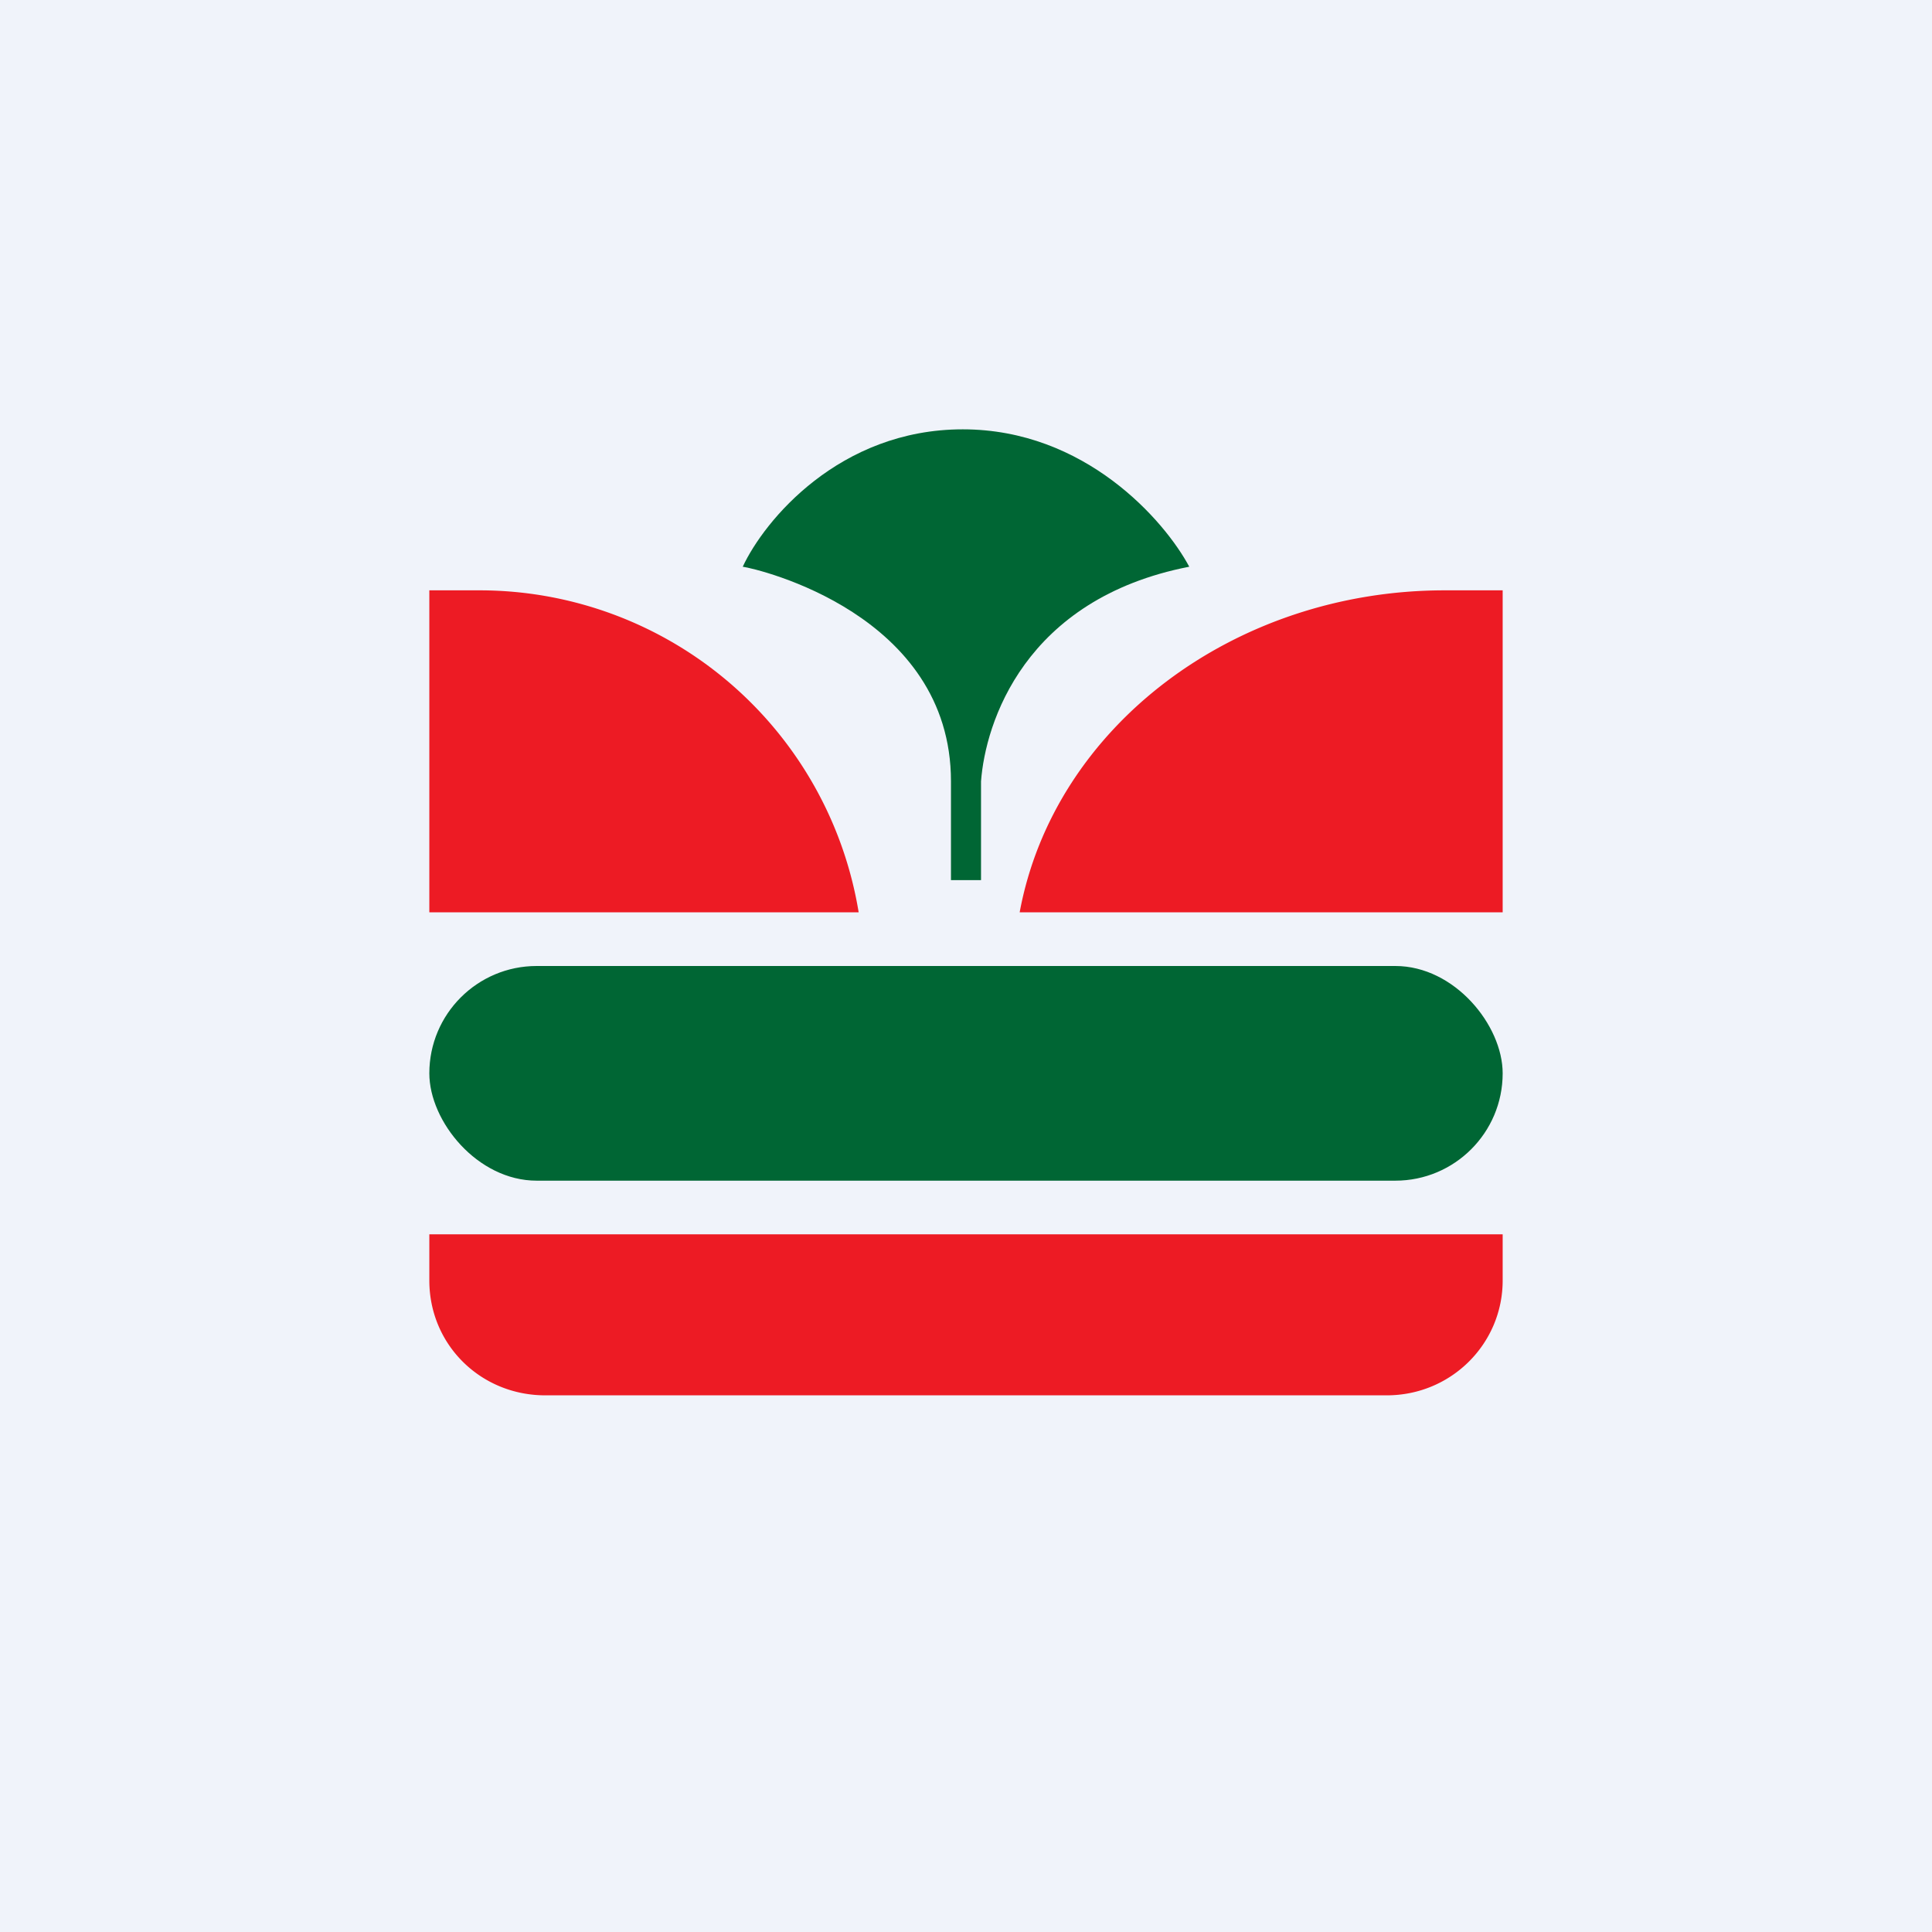
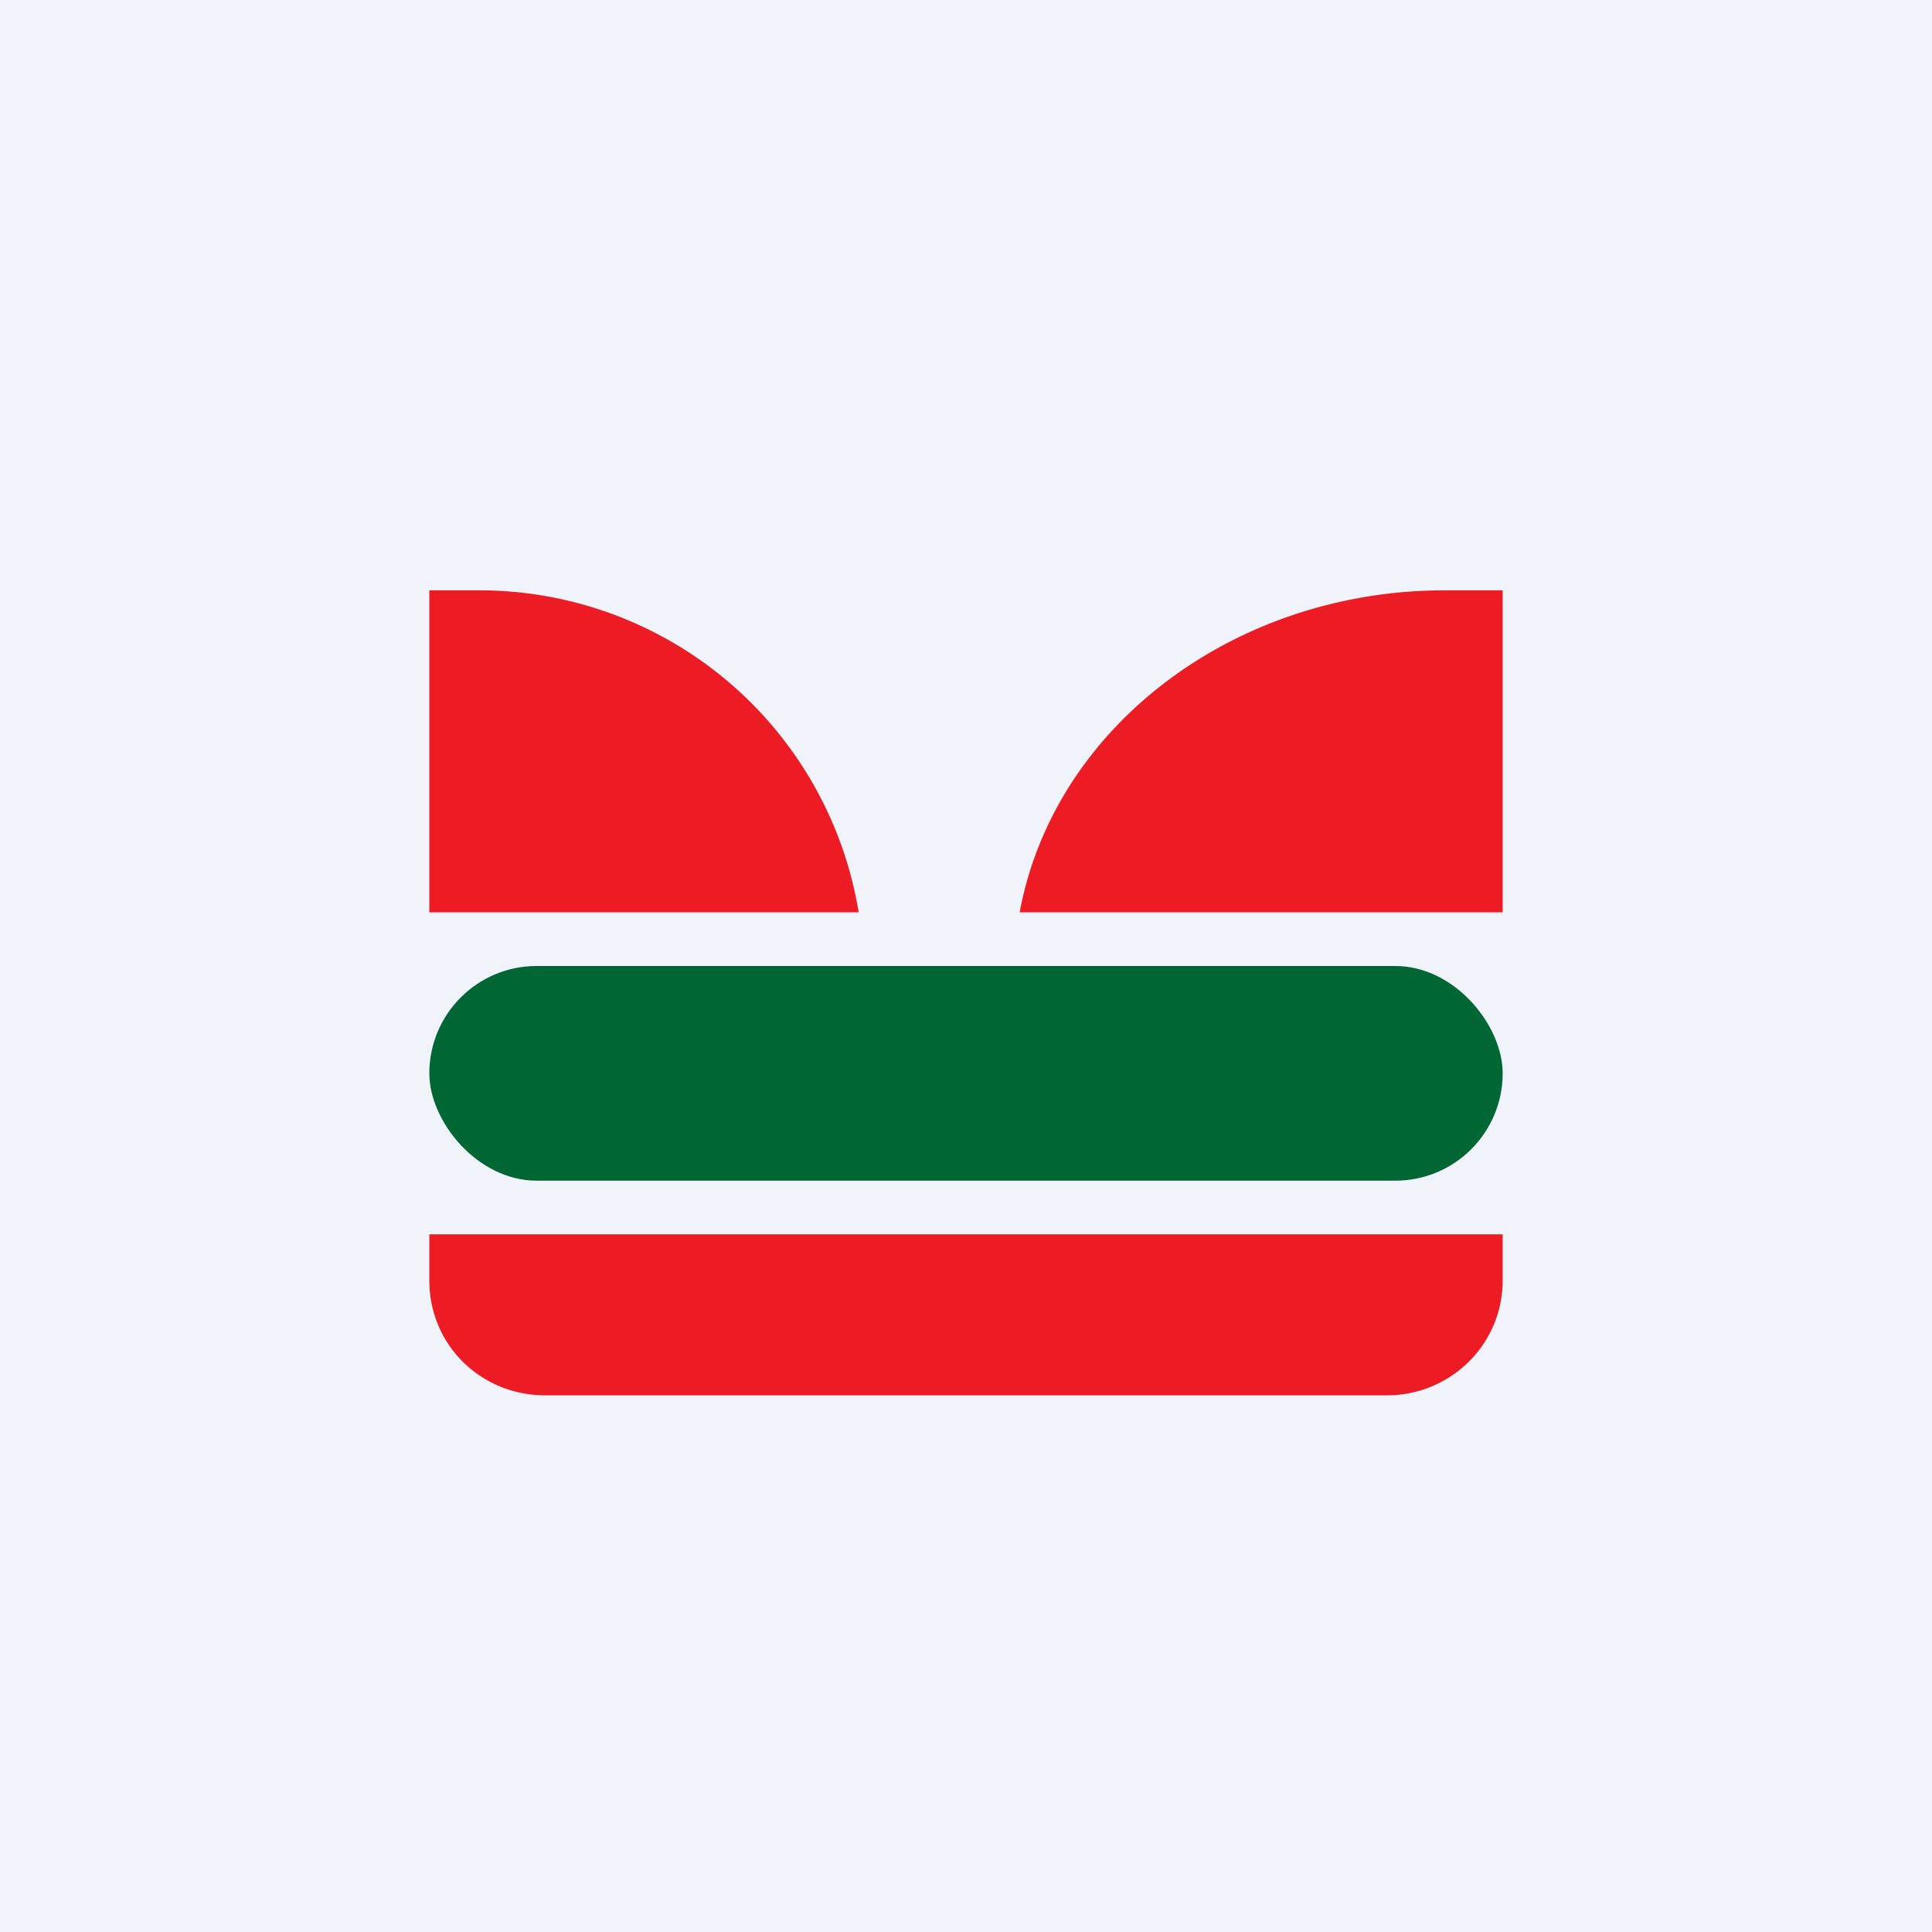
<svg xmlns="http://www.w3.org/2000/svg" width="18" height="18" viewBox="0 0 18 18">
  <path fill="#F0F3FA" d="M0 0h18v18H0z" />
  <rect x="4" y="9" width="10" height="2" rx="1" fill="#006634" />
  <path d="M14 11.5H4v.43c0 .6.48 1.07 1.08 1.07h7.84c.6 0 1.08-.48 1.08-1.07v-.43ZM4 8.5v-3h.48A3.58 3.58 0 0 1 8 8.5H4ZM14 8.5v-3h-.54c-1.96 0-3.64 1.27-3.96 3H14Z" fill="#ED1B24" />
-   <path d="M8.86 7.28c0-1.56-1.8-1.98-1.94-2 .2-.43.9-1.28 2.05-1.28 1.14 0 1.88.85 2.11 1.28-1.54.3-1.9 1.46-1.94 2v.92h-.28v-.92Z" fill="#006634" />
</svg>